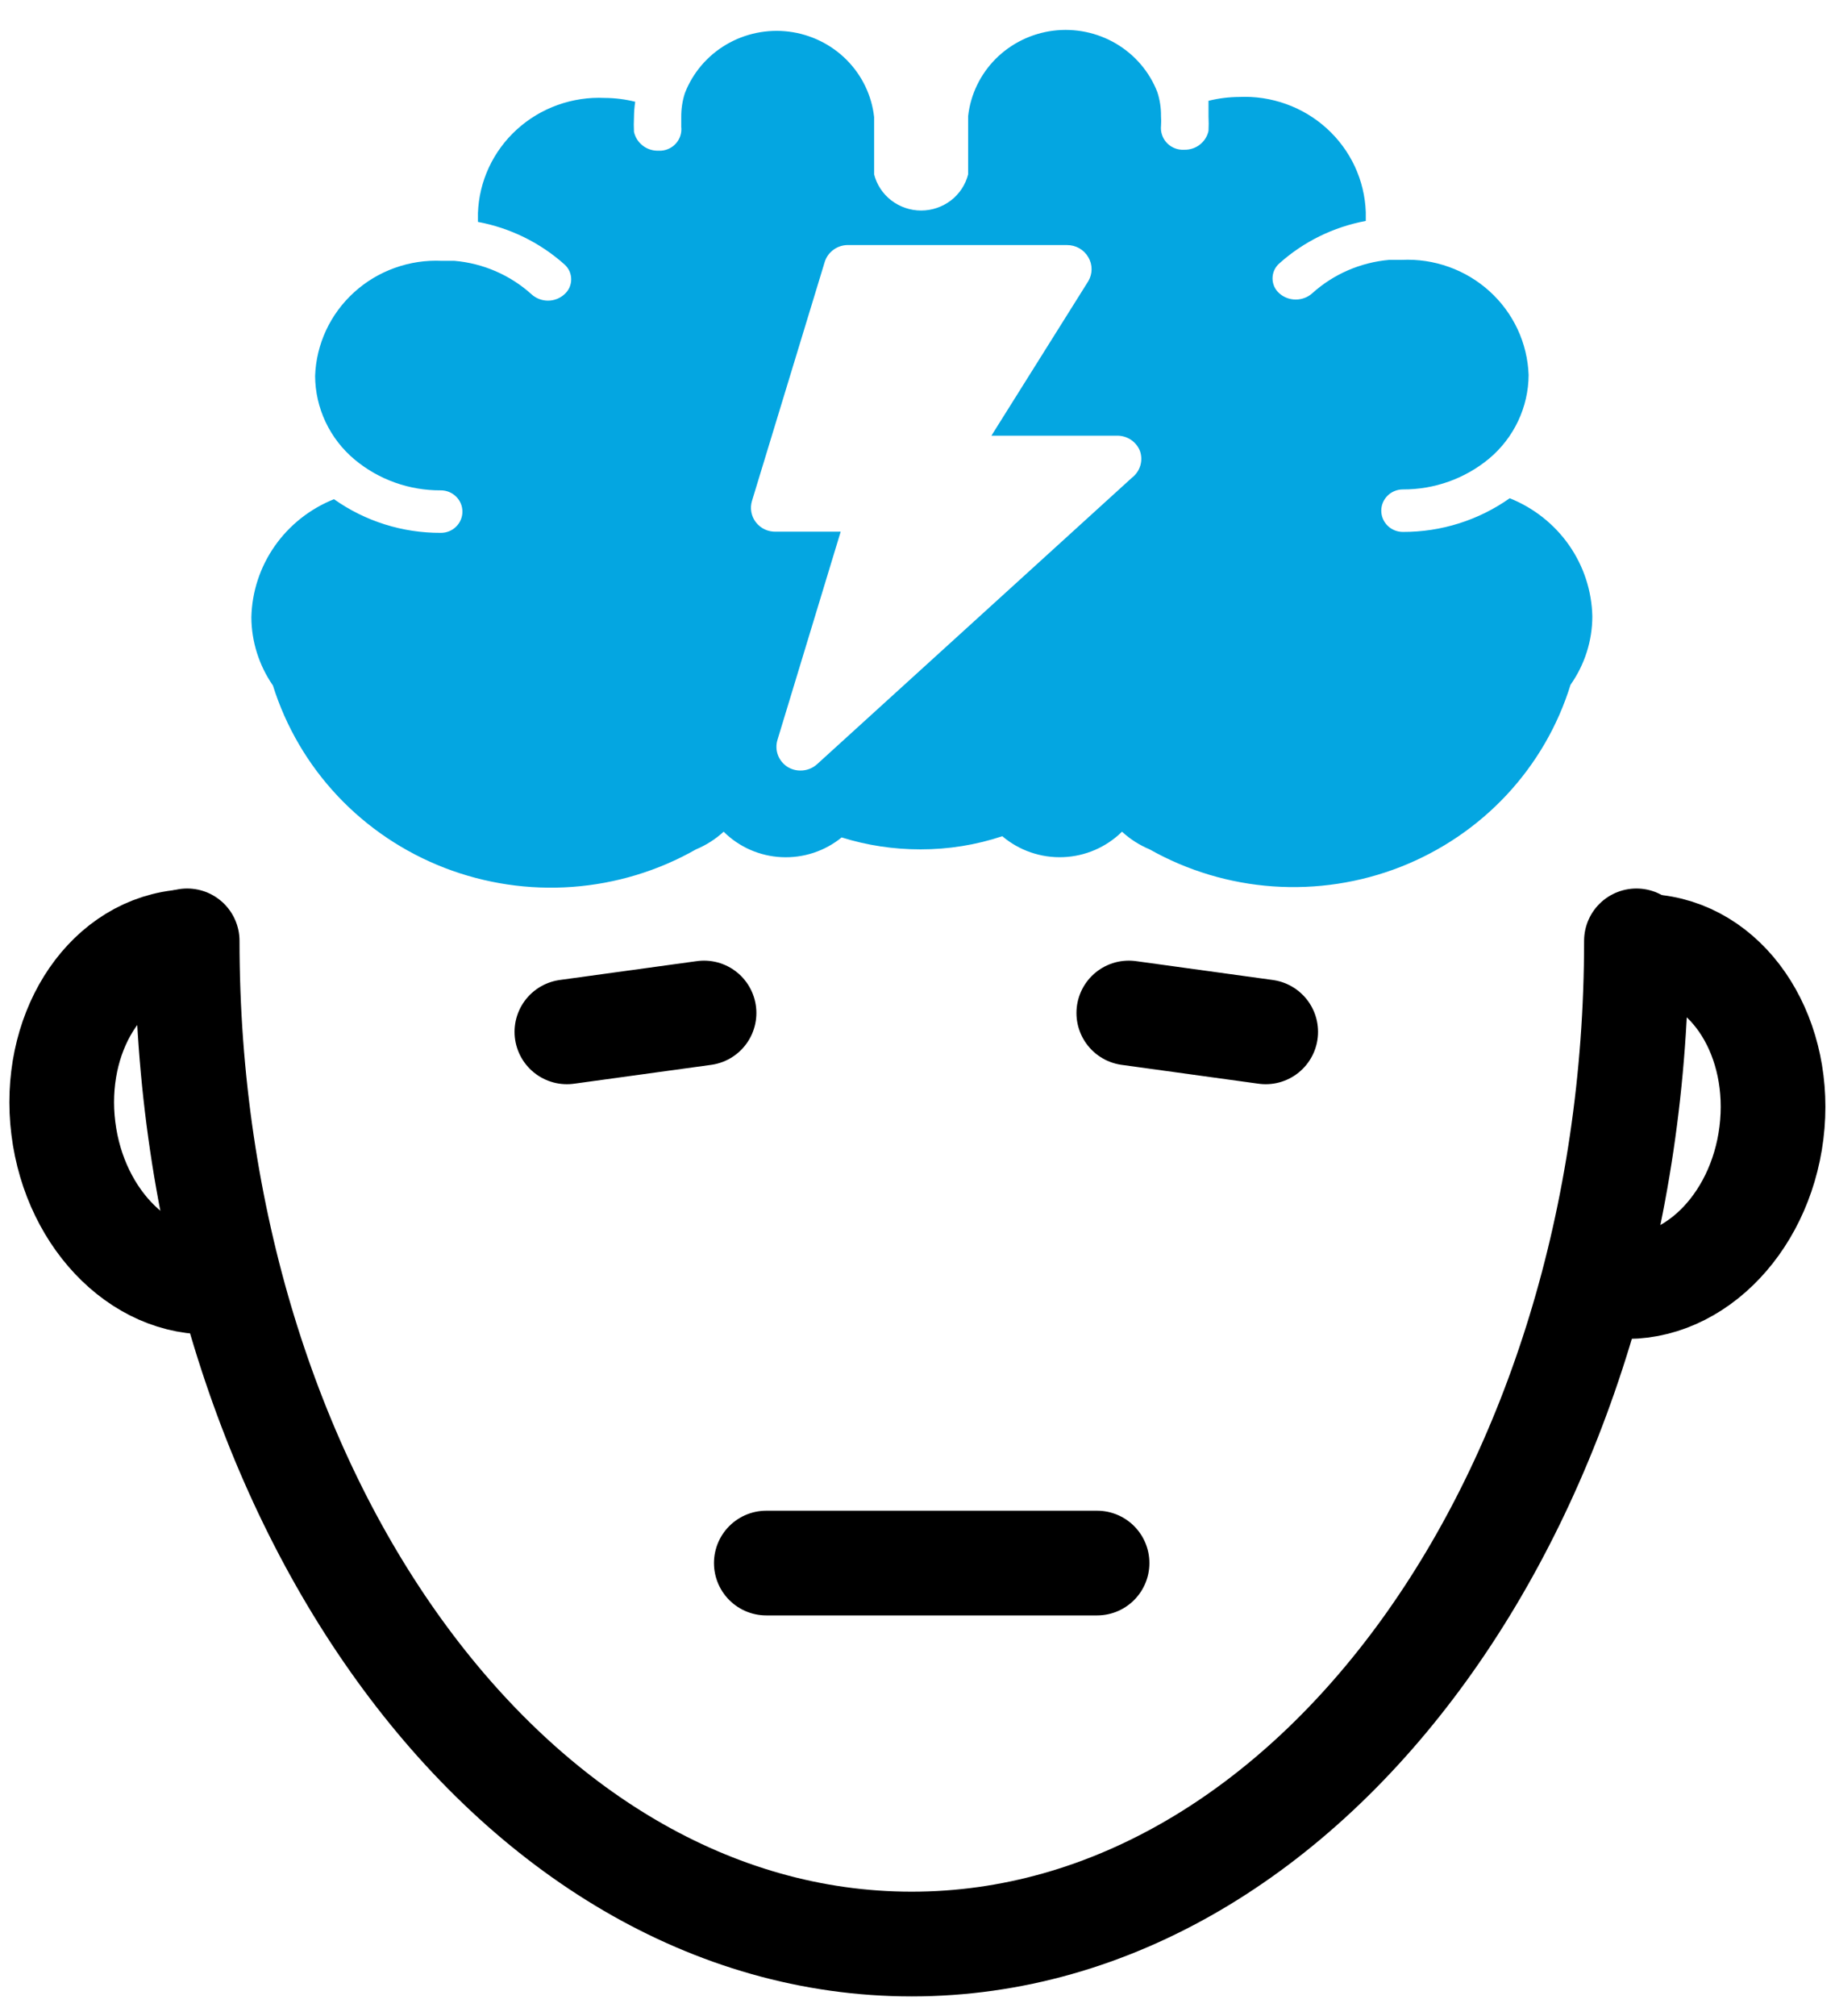
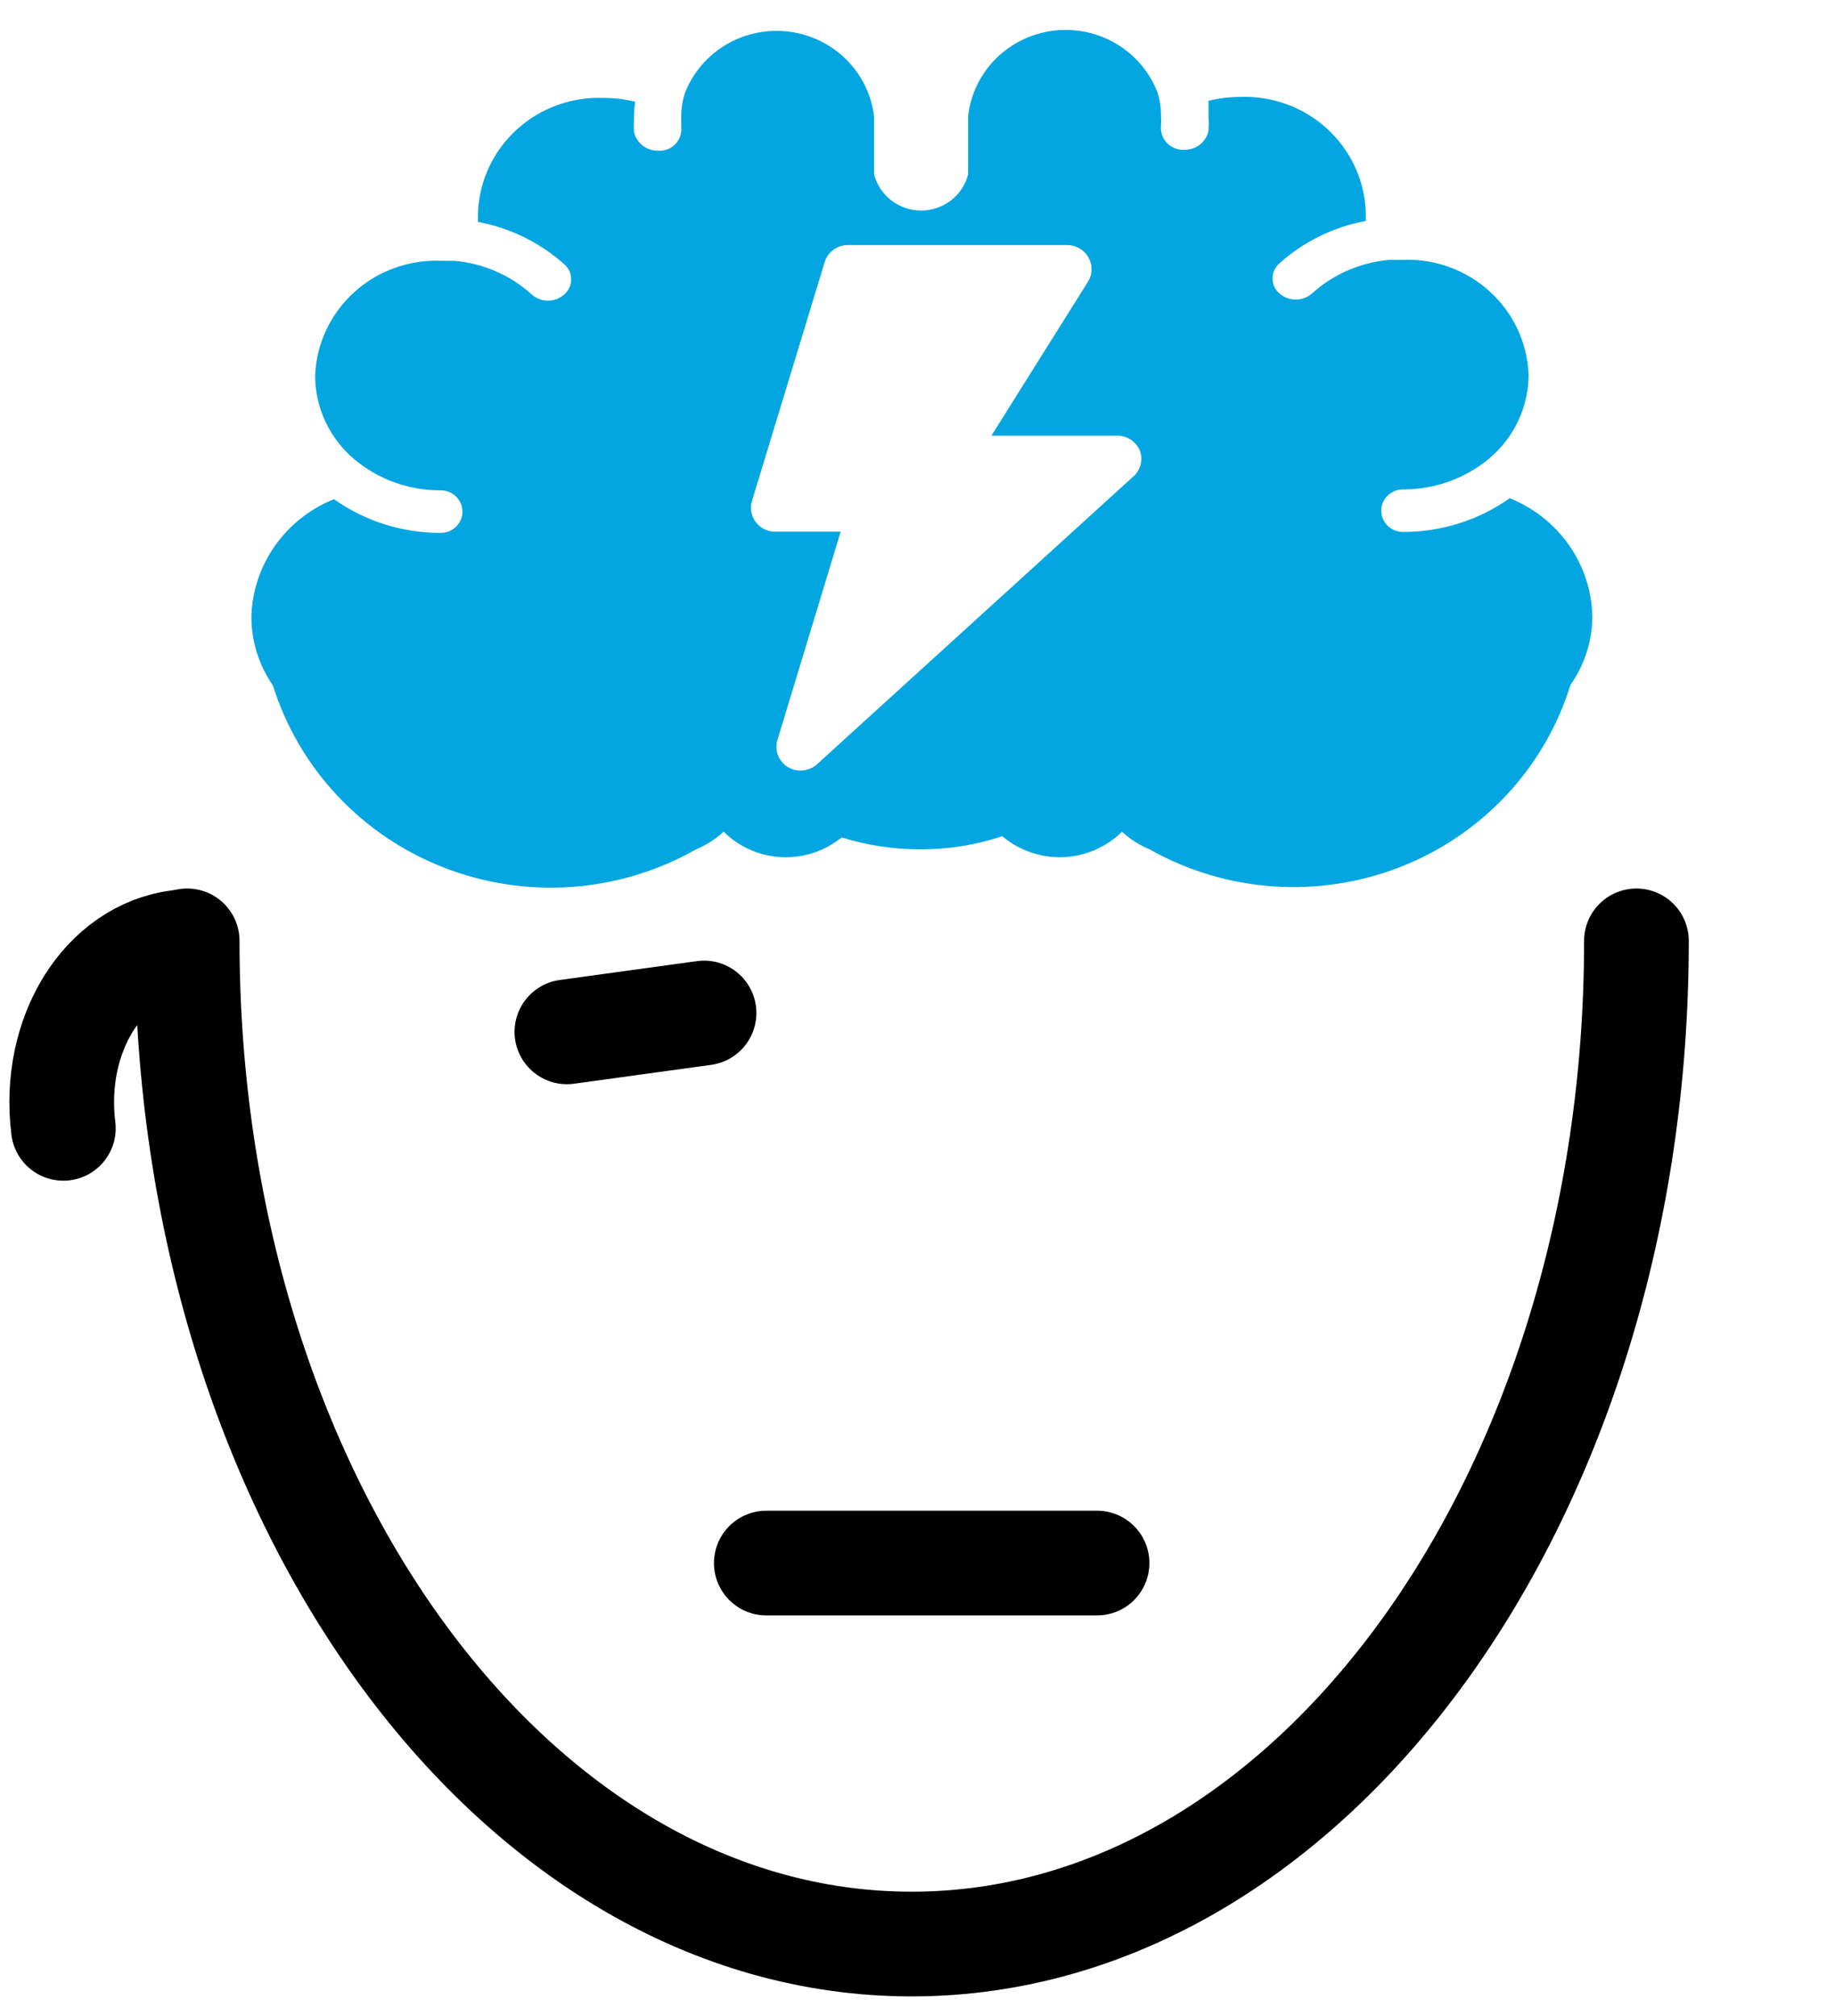
<svg xmlns="http://www.w3.org/2000/svg" width="61" height="67" viewBox="0 0 61 67" fill="none">
-   <path d="M5.948 31.317C3.443 31.627 1.719 34.389 2.106 37.501C2.493 40.613 4.845 42.883 7.35 42.582" stroke="black" stroke-width="3.48" stroke-linecap="round" stroke-linejoin="round" />
-   <path d="M55.036 31.476C57.55 31.777 59.273 34.54 58.887 37.652C58.5 40.764 56.148 43.034 53.635 42.733" stroke="black" stroke-width="3.48" stroke-linecap="round" stroke-linejoin="round" />
+   <path d="M5.948 31.317C3.443 31.627 1.719 34.389 2.106 37.501" stroke="black" stroke-width="3.48" stroke-linecap="round" stroke-linejoin="round" />
  <path d="M6.222 31.27C6.222 49.687 17.007 64.611 30.306 64.611C43.605 64.611 54.399 49.679 54.399 31.27" stroke="black" stroke-width="3.48" stroke-linecap="round" stroke-linejoin="round" />
-   <path d="M37.524 33.667L42.075 34.294" stroke="black" stroke-width="3.48" stroke-linecap="round" stroke-linejoin="round" />
  <path d="M23.404 33.667L18.845 34.294" stroke="black" stroke-width="3.48" stroke-linecap="round" stroke-linejoin="round" />
  <path d="M25.474 51.949H36.469" stroke="black" stroke-width="3.48" stroke-linecap="round" stroke-linejoin="round" />
  <path d="M50.187 16.559C49.151 17.291 47.908 17.683 46.634 17.679C46.444 17.679 46.262 17.604 46.127 17.472C45.993 17.339 45.917 17.16 45.917 16.972C45.917 16.785 45.993 16.605 46.127 16.473C46.262 16.34 46.444 16.266 46.634 16.266C47.683 16.271 48.7 15.908 49.502 15.242C49.911 14.899 50.24 14.473 50.466 13.994C50.693 13.514 50.812 12.992 50.815 12.463C50.796 11.938 50.672 11.422 50.45 10.945C50.227 10.468 49.911 10.039 49.519 9.683C49.127 9.327 48.668 9.051 48.167 8.872C47.666 8.692 47.134 8.612 46.602 8.637H46.183C45.229 8.72 44.328 9.11 43.622 9.748C43.472 9.882 43.276 9.956 43.074 9.955C42.871 9.956 42.676 9.882 42.526 9.748C42.456 9.686 42.399 9.609 42.36 9.524C42.322 9.438 42.302 9.346 42.302 9.252C42.302 9.159 42.322 9.066 42.36 8.98C42.399 8.895 42.456 8.818 42.526 8.756C43.334 8.032 44.329 7.543 45.402 7.343C45.402 7.24 45.402 7.144 45.402 7.049C45.383 6.524 45.259 6.008 45.037 5.531C44.814 5.054 44.498 4.625 44.106 4.269C43.714 3.913 43.255 3.637 42.754 3.458C42.253 3.278 41.721 3.198 41.189 3.223C40.847 3.225 40.506 3.268 40.174 3.35C40.174 3.517 40.174 3.691 40.174 3.866C40.182 4.027 40.182 4.189 40.174 4.35C40.135 4.531 40.033 4.692 39.886 4.807C39.739 4.921 39.556 4.981 39.368 4.977H39.28C39.181 4.971 39.085 4.946 38.997 4.902C38.908 4.859 38.83 4.798 38.766 4.724C38.702 4.65 38.654 4.564 38.625 4.471C38.595 4.378 38.585 4.28 38.595 4.183C38.603 4.075 38.603 3.966 38.595 3.858C38.598 3.589 38.557 3.321 38.474 3.064C38.214 2.39 37.73 1.822 37.102 1.451C36.474 1.081 35.738 0.929 35.012 1.02C34.286 1.112 33.612 1.442 33.099 1.956C32.586 2.471 32.264 3.141 32.183 3.858C32.183 3.858 32.183 5.803 32.183 5.795C32.096 6.138 31.895 6.443 31.612 6.661C31.329 6.878 30.98 6.997 30.621 6.997C30.262 6.997 29.913 6.878 29.63 6.661C29.346 6.443 29.145 6.138 29.058 5.795V3.89C28.978 3.173 28.655 2.503 28.142 1.988C27.63 1.474 26.956 1.144 26.23 1.052C25.503 0.961 24.767 1.112 24.139 1.483C23.511 1.854 23.028 2.422 22.767 3.096C22.684 3.353 22.644 3.62 22.646 3.89C22.646 4.001 22.646 4.112 22.646 4.215C22.657 4.312 22.648 4.409 22.62 4.502C22.592 4.595 22.544 4.681 22.481 4.755C22.418 4.83 22.34 4.89 22.252 4.934C22.164 4.978 22.068 5.003 21.97 5.009H21.881C21.694 5.013 21.511 4.953 21.364 4.838C21.217 4.724 21.115 4.562 21.075 4.382C21.067 4.221 21.067 4.059 21.075 3.898C21.076 3.725 21.09 3.553 21.116 3.382C20.784 3.299 20.443 3.257 20.101 3.255C19.569 3.23 19.037 3.31 18.536 3.49C18.035 3.669 17.576 3.945 17.184 4.301C16.792 4.657 16.476 5.086 16.253 5.563C16.031 6.04 15.907 6.556 15.888 7.081C15.888 7.176 15.888 7.271 15.888 7.375C16.96 7.576 17.955 8.065 18.764 8.788C18.834 8.85 18.891 8.927 18.93 9.012C18.968 9.098 18.988 9.19 18.988 9.284C18.988 9.377 18.968 9.47 18.93 9.556C18.891 9.641 18.834 9.718 18.764 9.78C18.615 9.916 18.419 9.992 18.216 9.992C18.013 9.992 17.817 9.916 17.668 9.78C16.962 9.142 16.061 8.751 15.107 8.669H14.688C14.155 8.644 13.623 8.724 13.123 8.904C12.622 9.083 12.162 9.359 11.771 9.715C11.379 10.071 11.062 10.5 10.84 10.977C10.618 11.454 10.493 11.97 10.475 12.495C10.478 13.024 10.597 13.546 10.823 14.025C11.05 14.505 11.379 14.931 11.788 15.273C12.589 15.941 13.606 16.304 14.655 16.297C14.75 16.297 14.843 16.316 14.93 16.351C15.017 16.387 15.096 16.439 15.162 16.504C15.229 16.57 15.282 16.648 15.318 16.734C15.354 16.819 15.372 16.911 15.372 17.004C15.372 17.097 15.354 17.189 15.318 17.274C15.282 17.36 15.229 17.438 15.162 17.504C15.096 17.569 15.017 17.621 14.93 17.657C14.843 17.692 14.75 17.71 14.655 17.71C13.381 17.716 12.138 17.324 11.103 16.591C10.307 16.909 9.622 17.45 9.134 18.147C8.646 18.844 8.376 19.666 8.356 20.513C8.36 21.323 8.61 22.114 9.073 22.783C9.501 24.15 10.236 25.405 11.223 26.454C12.21 27.503 13.424 28.319 14.775 28.842C16.127 29.365 17.58 29.582 19.027 29.476C20.475 29.37 21.88 28.944 23.137 28.229C23.476 28.088 23.787 27.889 24.056 27.642C24.567 28.151 25.253 28.453 25.98 28.488C26.706 28.523 27.419 28.289 27.979 27.832C28.825 28.097 29.708 28.23 30.597 28.229C31.522 28.231 32.442 28.084 33.319 27.792C33.879 28.267 34.601 28.516 35.339 28.488C36.077 28.46 36.777 28.157 37.298 27.642C37.567 27.889 37.878 28.088 38.217 28.229C39.472 28.937 40.873 29.358 42.315 29.459C43.758 29.56 45.205 29.34 46.549 28.815C47.893 28.289 49.1 27.472 50.08 26.424C51.06 25.375 51.787 24.123 52.208 22.759C52.678 22.092 52.931 21.301 52.933 20.489C52.916 19.641 52.646 18.817 52.158 18.118C51.67 17.42 50.984 16.878 50.187 16.559ZM37.629 15.877L27.157 25.403C27.007 25.537 26.812 25.611 26.609 25.609C26.459 25.61 26.311 25.569 26.182 25.49C26.035 25.397 25.922 25.259 25.861 25.098C25.8 24.936 25.794 24.759 25.844 24.593L27.946 17.671H25.804C25.675 17.676 25.547 17.651 25.43 17.598C25.313 17.545 25.211 17.464 25.132 17.364C25.053 17.264 25 17.146 24.977 17.021C24.953 16.897 24.961 16.768 24.998 16.647L27.415 8.708C27.466 8.54 27.574 8.393 27.72 8.291C27.865 8.189 28.042 8.137 28.22 8.145H35.47C35.614 8.144 35.756 8.181 35.88 8.252C36.005 8.323 36.108 8.426 36.179 8.55C36.249 8.67 36.287 8.807 36.287 8.947C36.287 9.086 36.249 9.223 36.179 9.343L32.957 14.48H37.137C37.301 14.479 37.461 14.527 37.596 14.617C37.732 14.708 37.836 14.837 37.895 14.988C37.95 15.145 37.955 15.315 37.907 15.474C37.859 15.634 37.762 15.775 37.629 15.877Z" fill="#04A6E1" />
</svg>